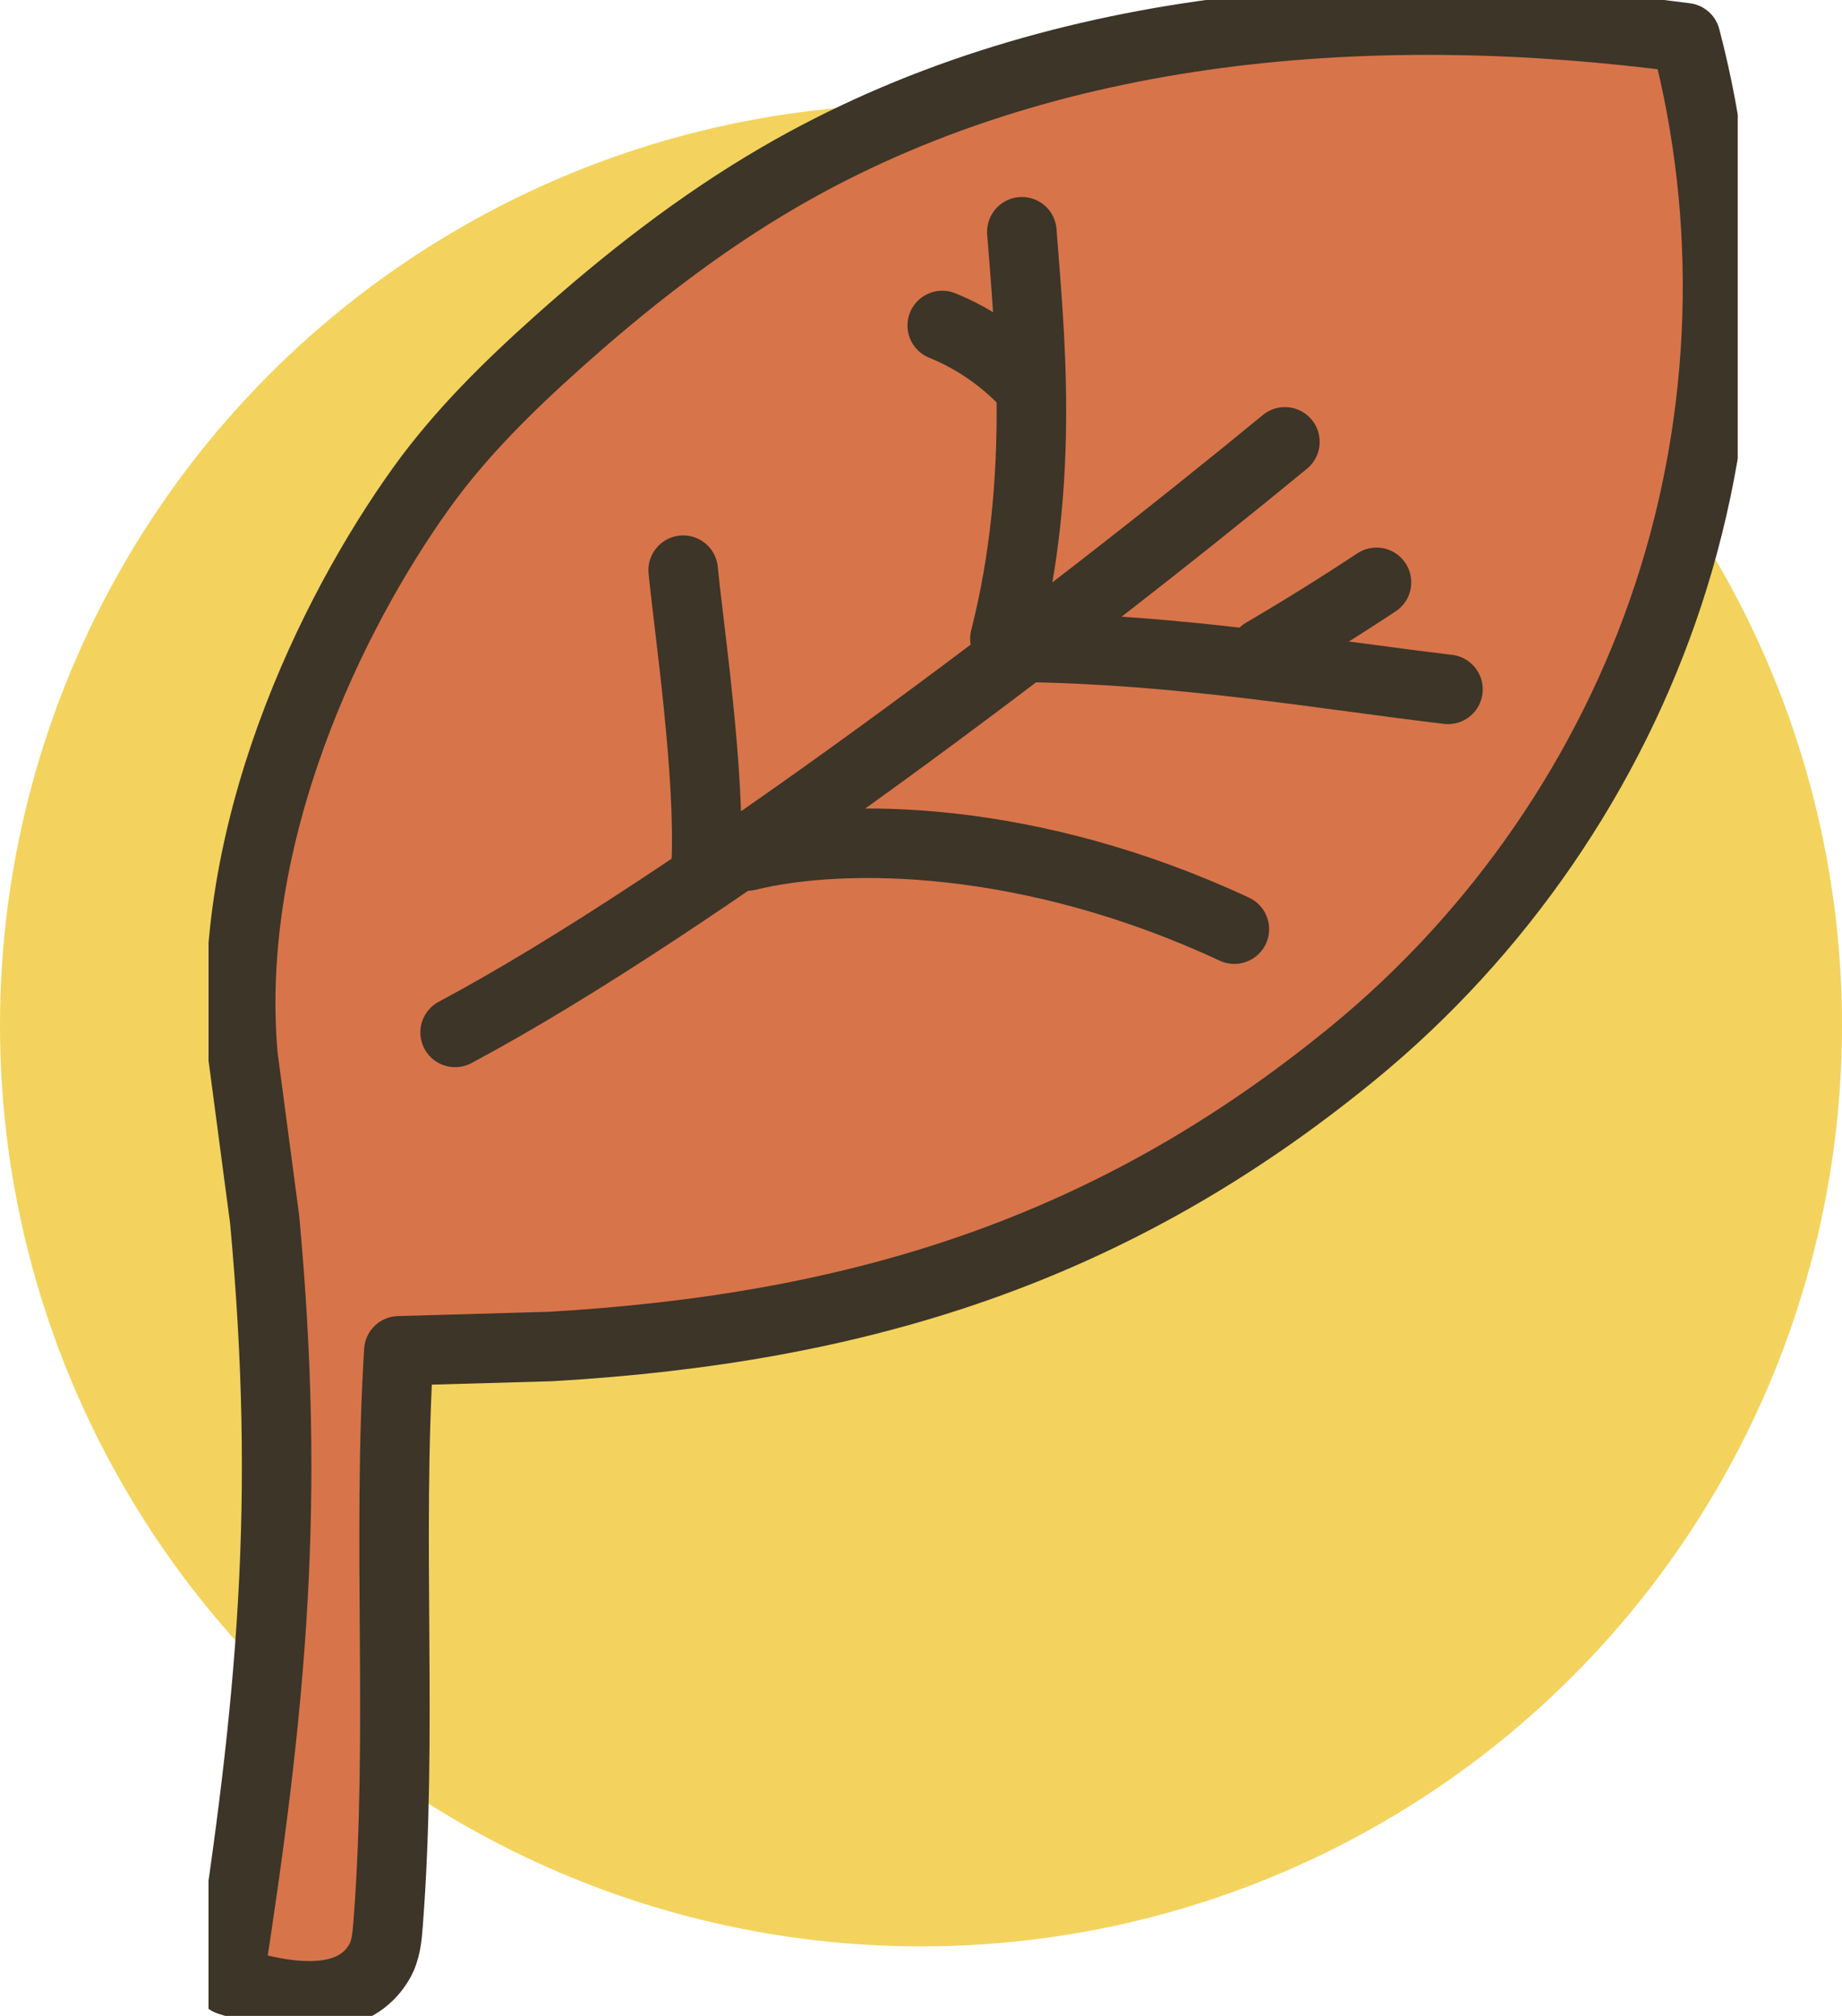
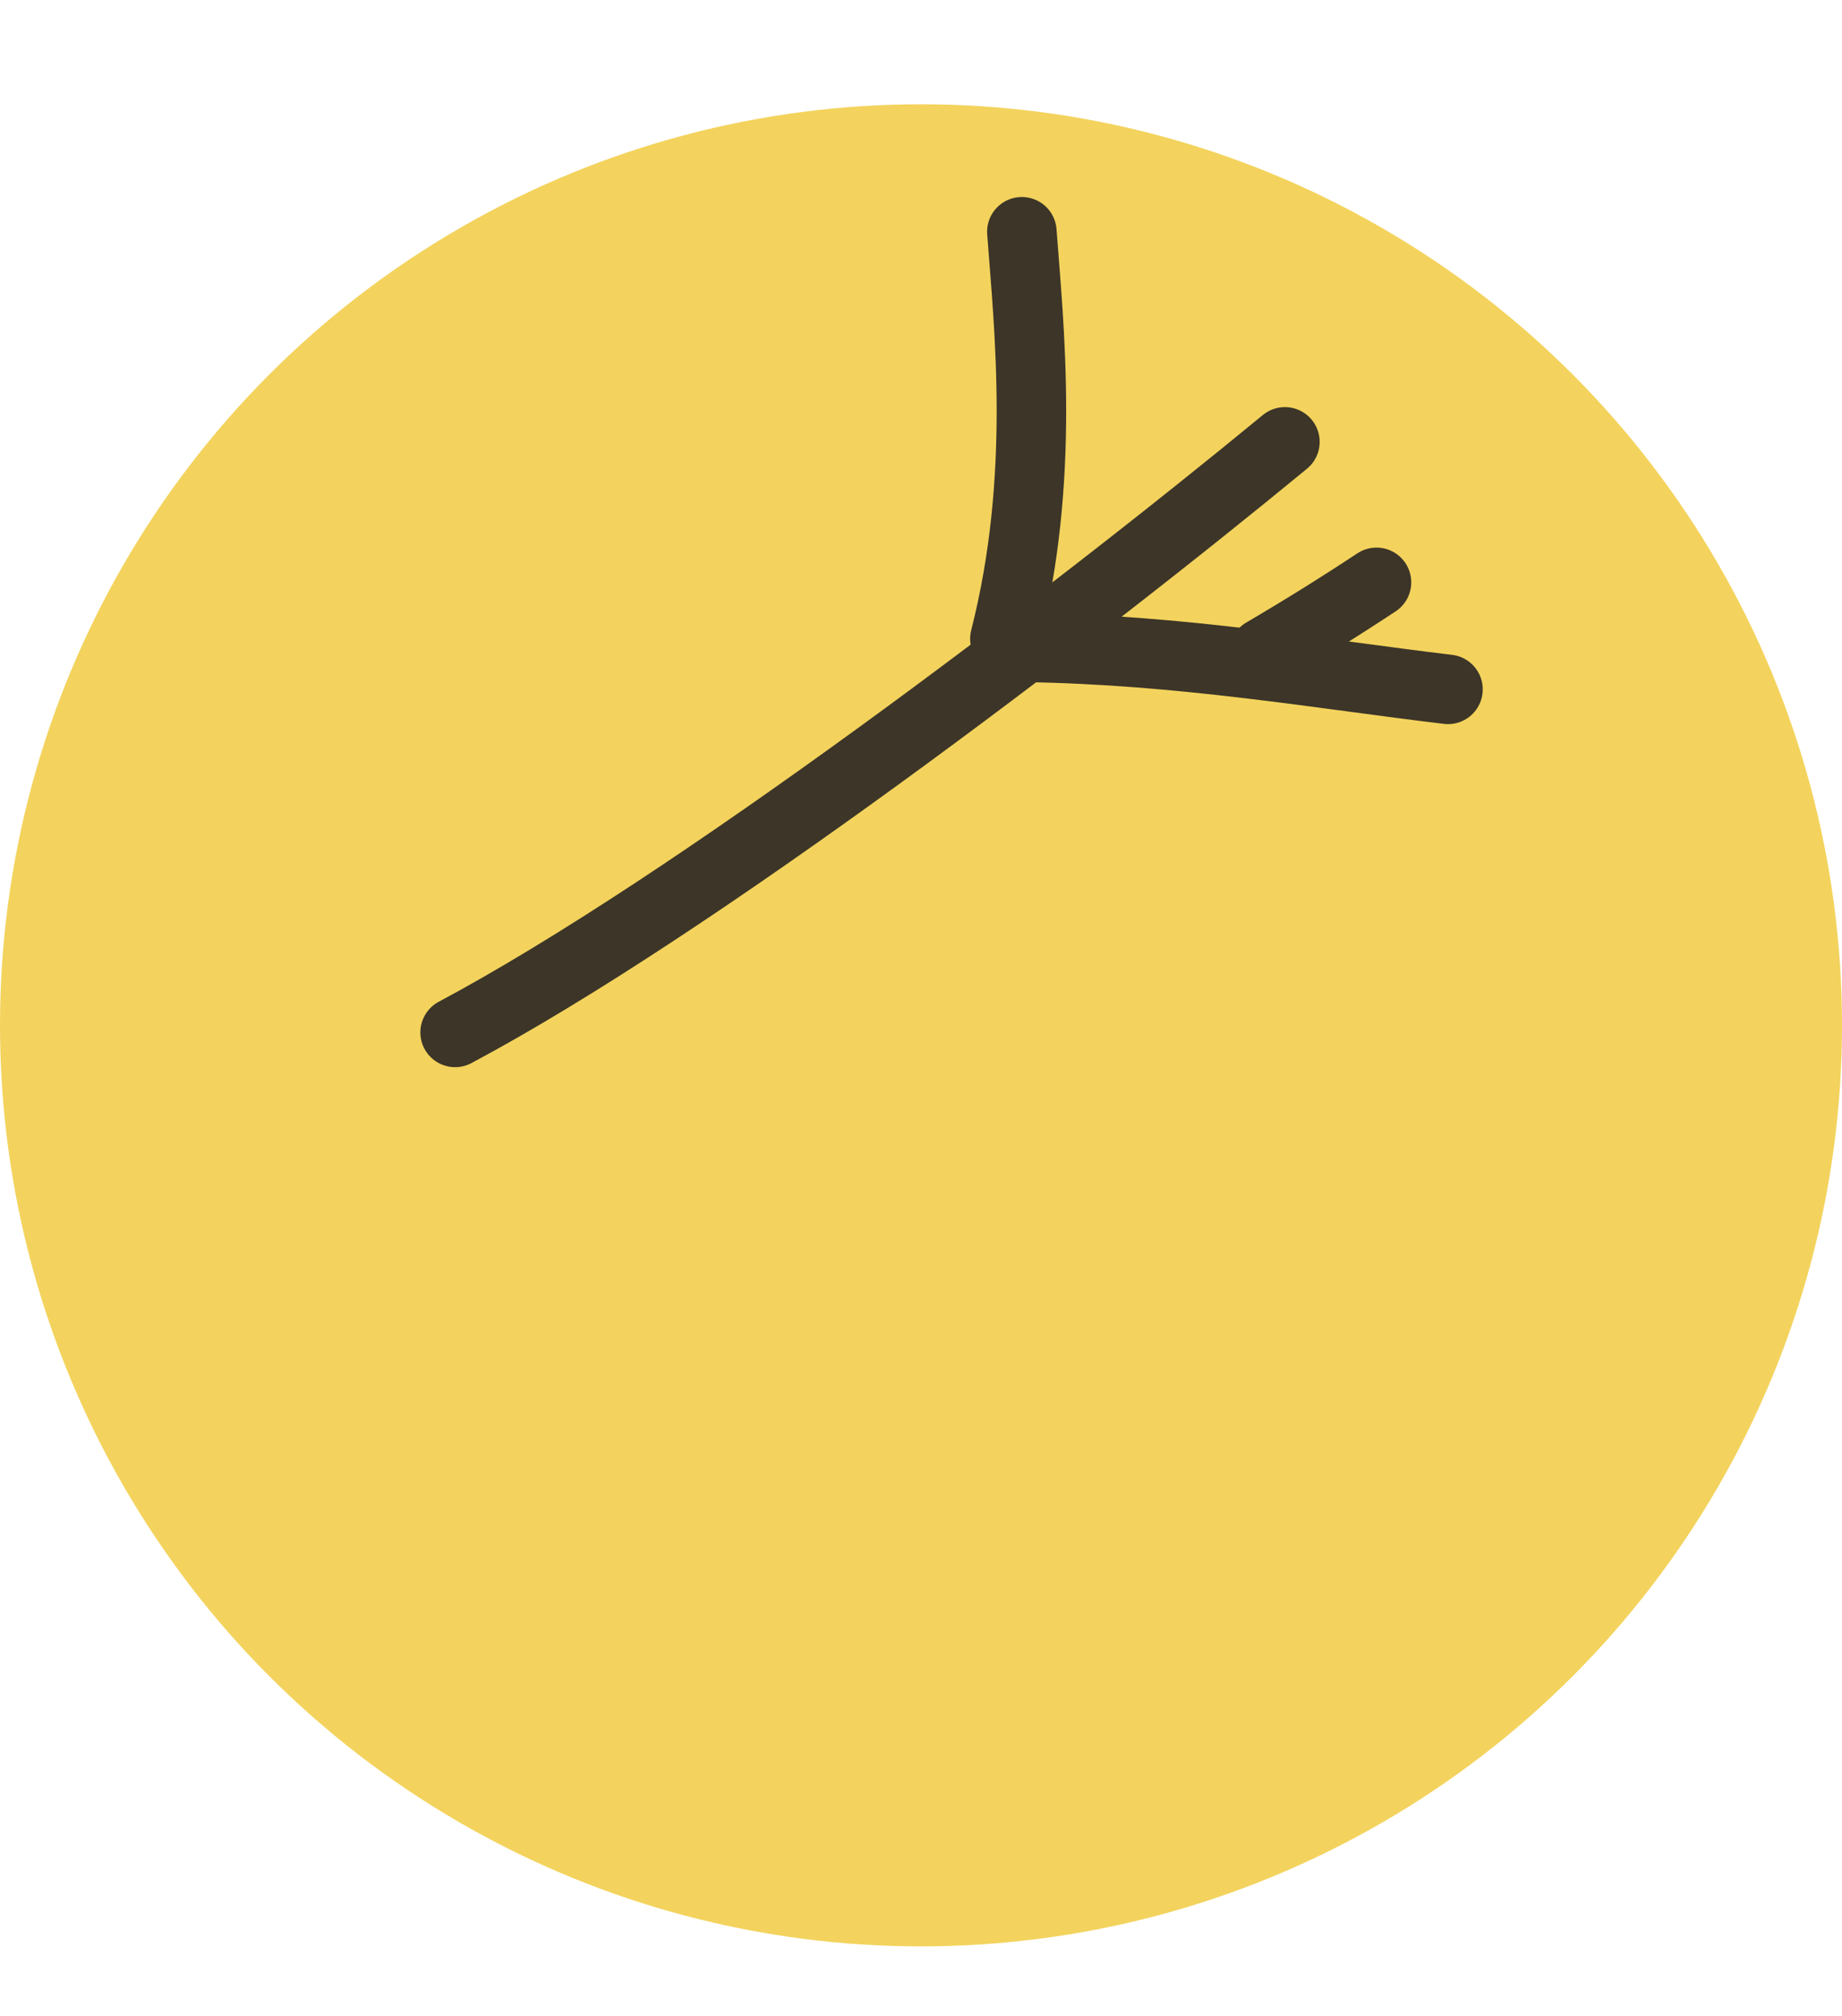
<svg xmlns="http://www.w3.org/2000/svg" fill="none" height="58" viewBox="0 0 53 58" width="53">
  <clipPath id="a">
    <path d="m6 0h44v58h-44z" />
  </clipPath>
  <circle cx="26.5" cy="29.5" fill="#f3d35d" r="26.5" />
  <g clip-path="url(#a)" stroke="#3c3528" stroke-linecap="round" stroke-linejoin="round" stroke-width="2">
-     <path d="m11.476 38.865c-.34 5.508.116 10.989-.309 16.491-.029.374-.062.762-.252 1.087-.552.946-1.806 1.362-4.333.541 1.253-8.051 1.782-13.781 1.033-21.894l-.623-4.704c-.561-6.375 2.539-12.741 5.137-16.356 1.118-1.556 2.495-2.91 3.925-4.189 1.973-1.764 4.07-3.405 6.361-4.738 7.735-4.501 17.201-5.196 26.085-4.017 1.377 5.231 1.2 10.853-.488 15.993-1.688 5.14-4.881 9.78-9.078 13.22-6.896 5.652-14.175 7.926-23.098 8.442z" fill="#d8744a" />
    <path d="m13.095 29.704c6.851-3.652 17.67-11.88 23.876-16.991" />
-     <path d="m19.657 16.405c.168 1.71.786 5.873.662 8.472" />
    <path d="m29.402 6.668c.201 2.728.695 7.068-.488 11.71" />
-     <path d="m27.111 9.365c.953.387 1.817.992 2.505 1.753" />
    <path d="m29.475 18.626c4.484.062 8.535.772 12.188 1.208" />
    <path d="m39.606 16.755c-1.062.702-2.144 1.376-3.243 2.02" />
-     <path d="m21.503 24.629c2.808-.689 8.156-.624 14.013 2.104" />
  </g>
</svg>